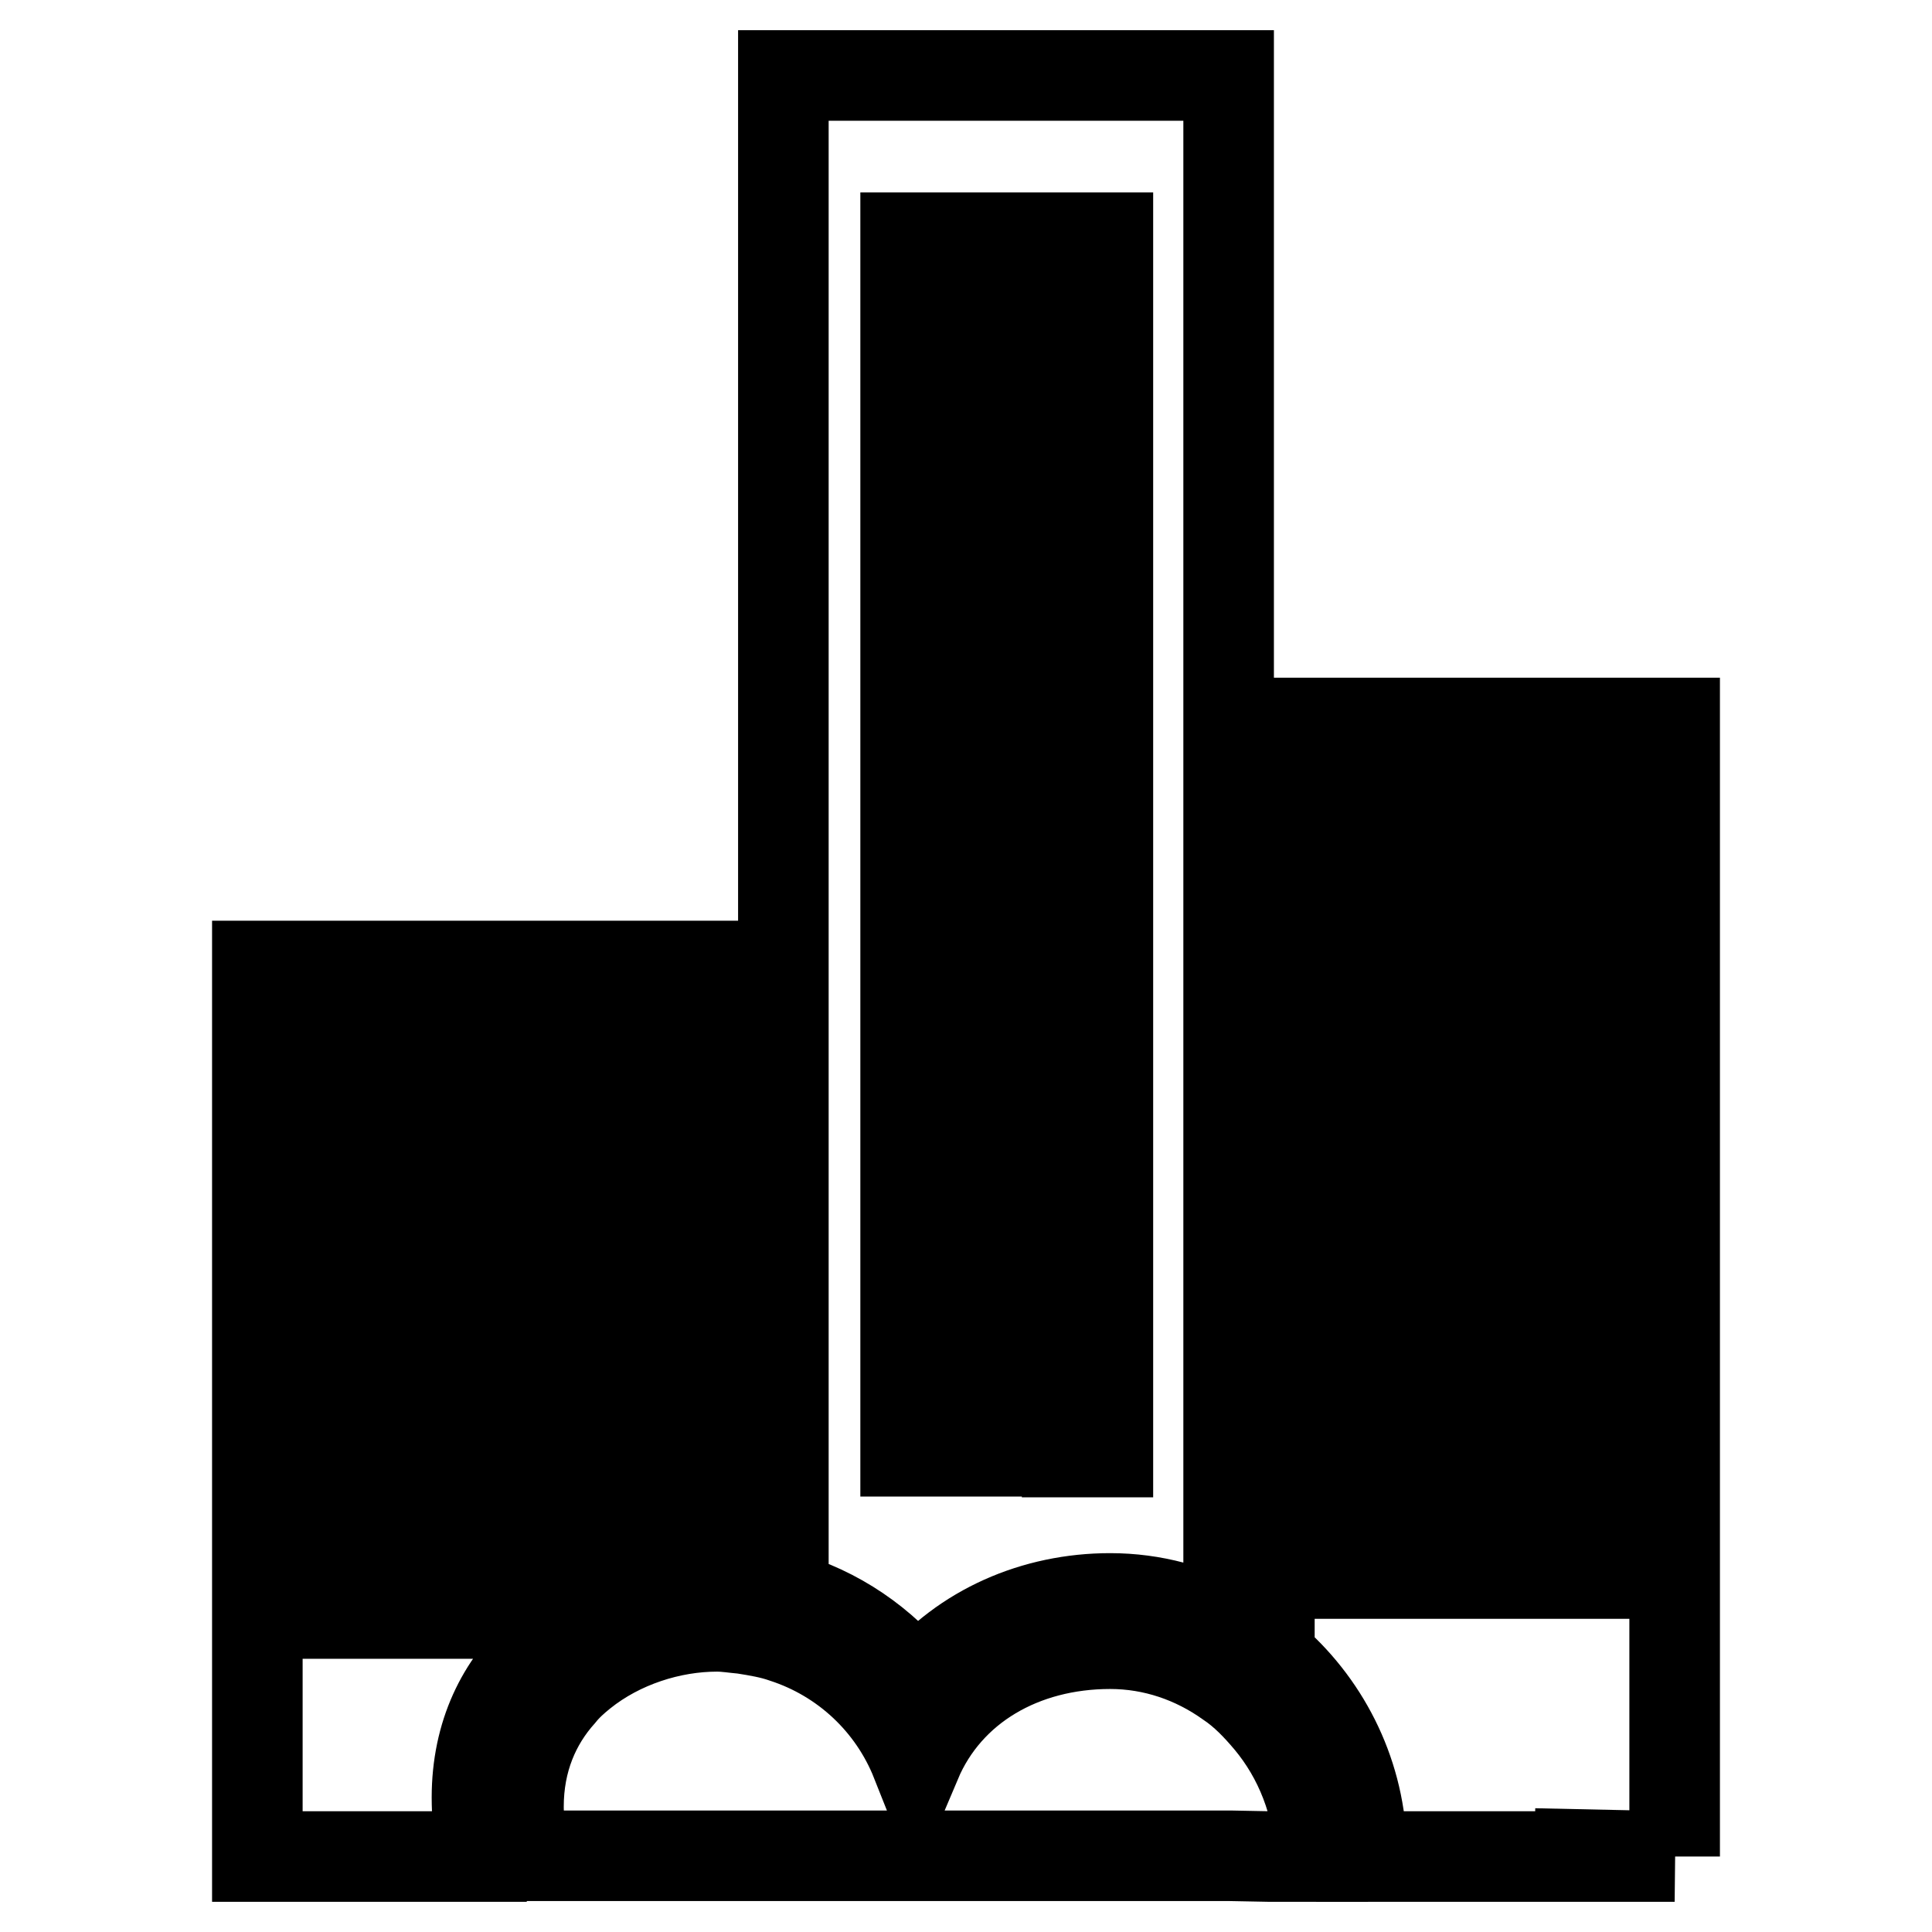
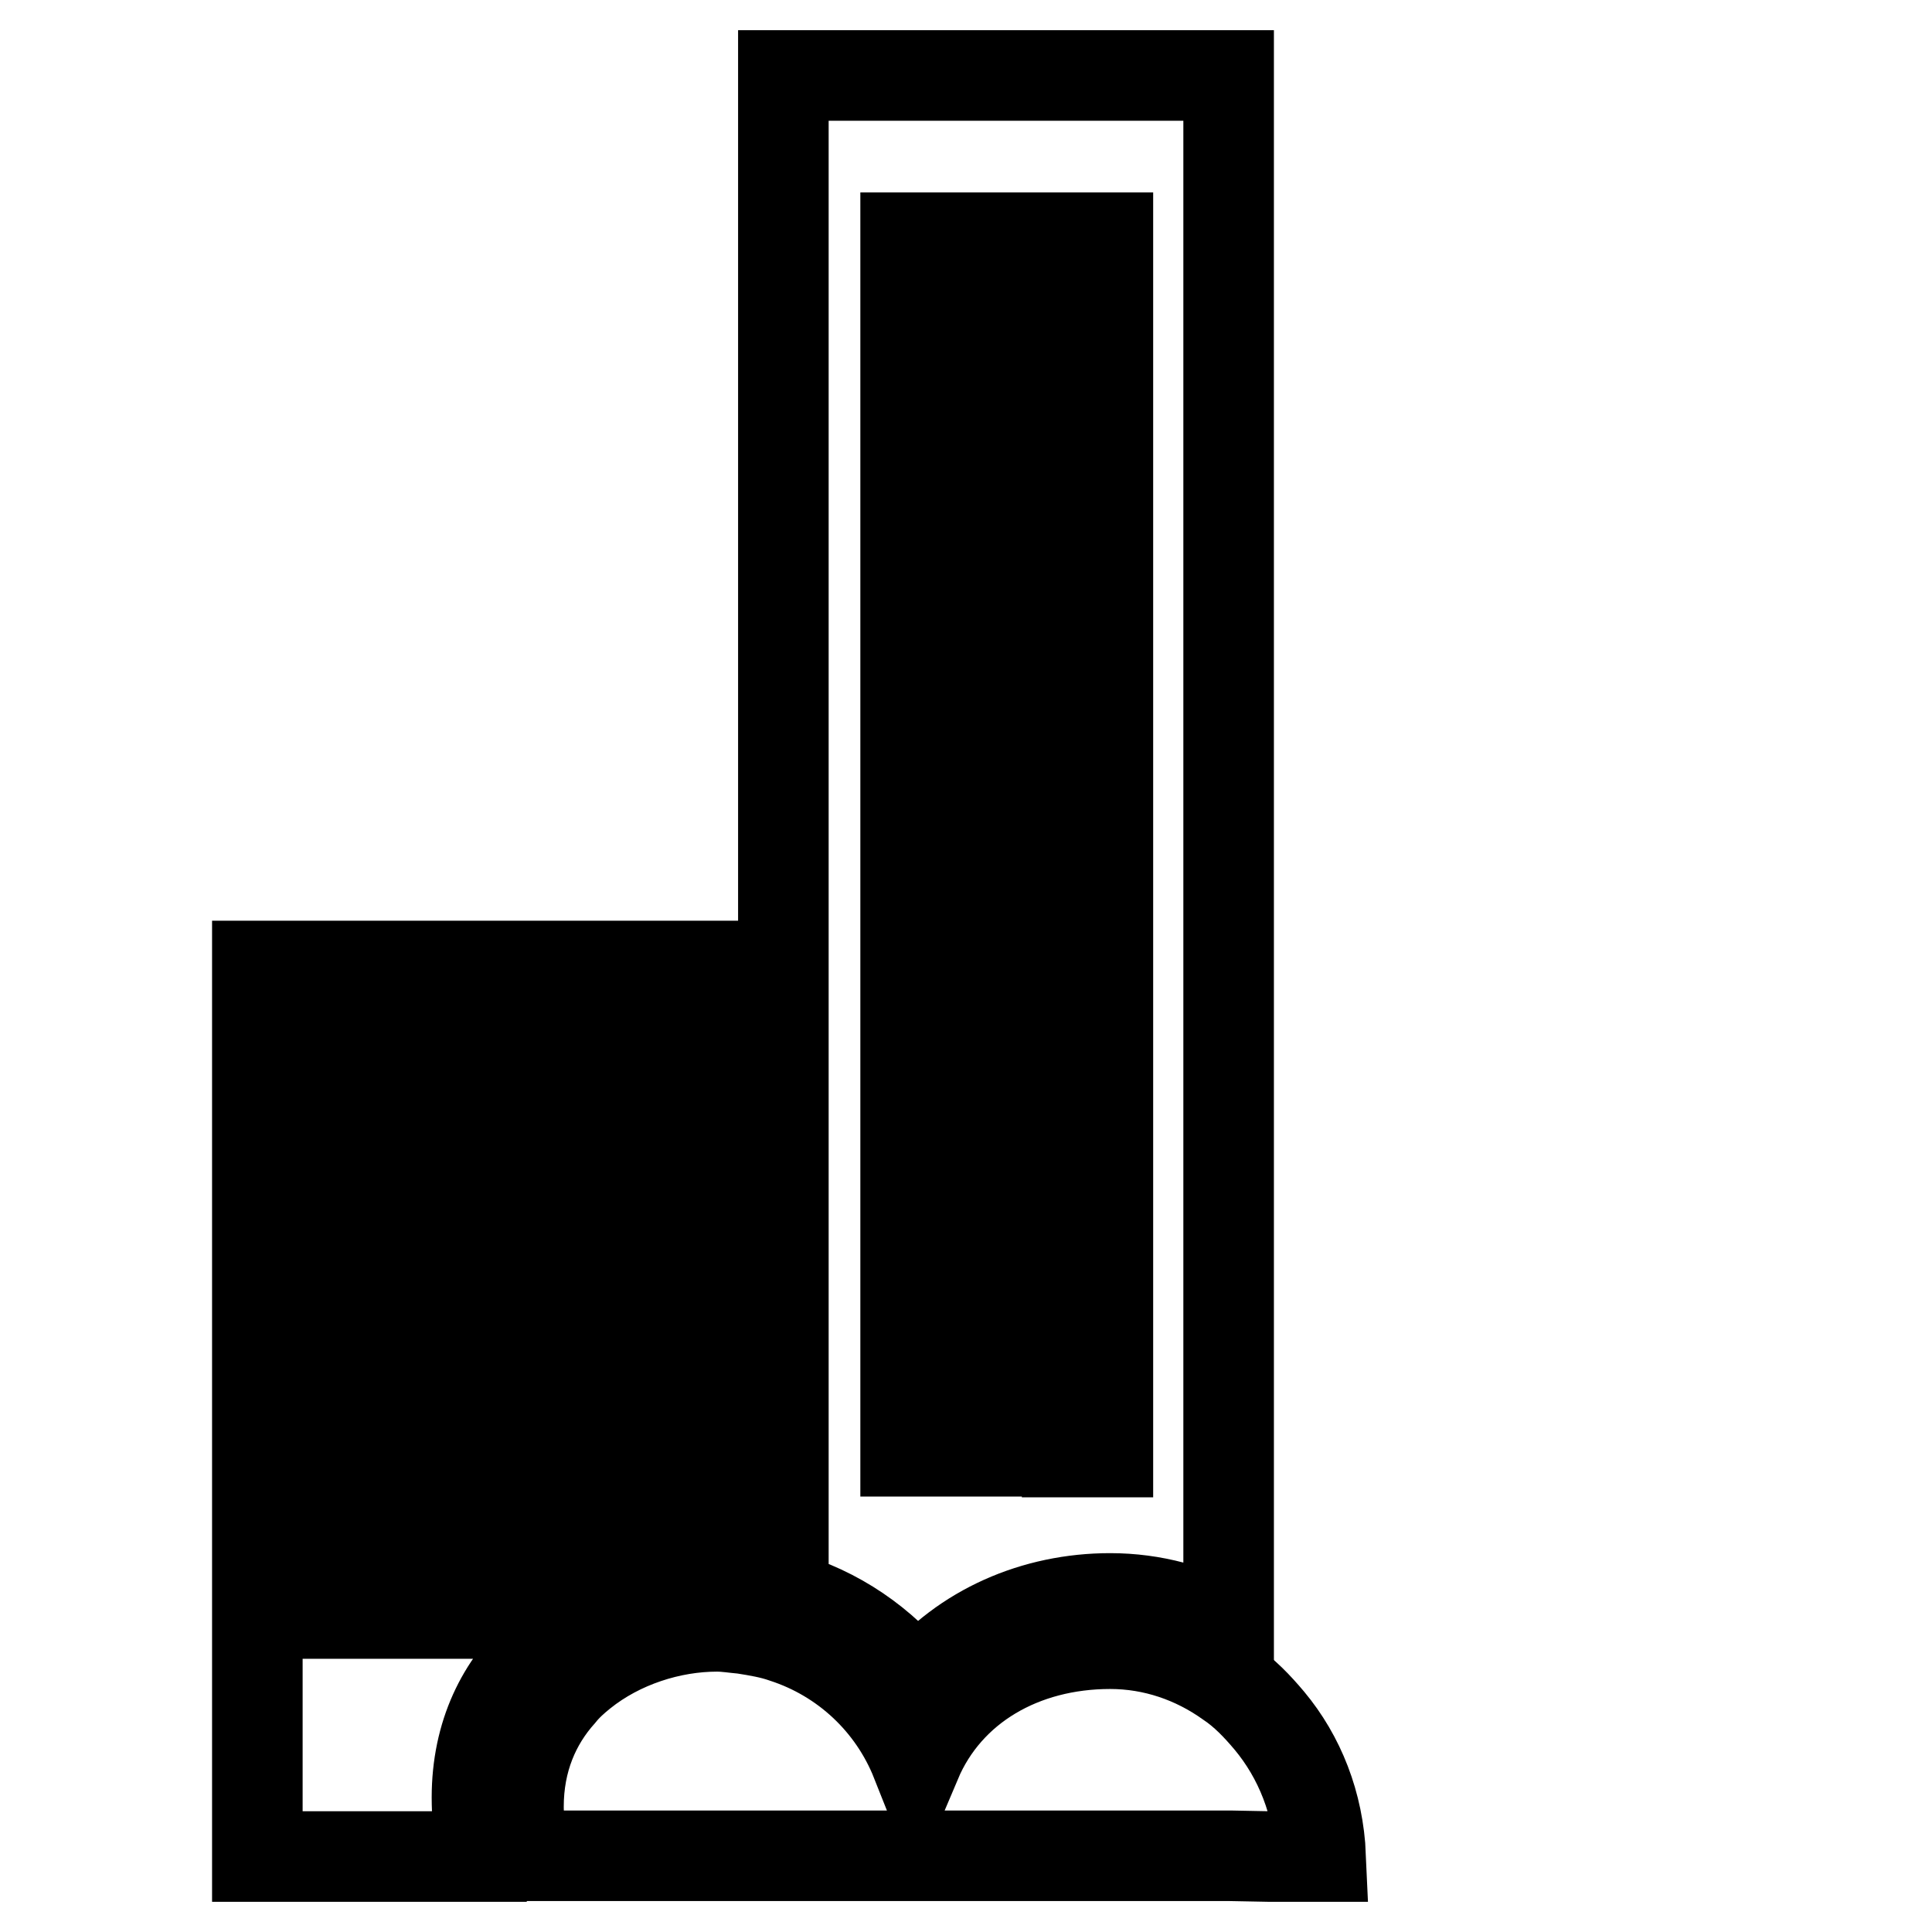
<svg xmlns="http://www.w3.org/2000/svg" version="1.1" x="0px" y="0px" viewBox="0 0 256 256" enable-background="new 0 0 256 256" xml:space="preserve">
  <g>
    <g>
      <path stroke-width="12" fill-opacity="0" stroke="#000000" d="M121.5,223.4c6.2-7.5,15.6-11.6,25.6-11.6c5.7,0,11.1,1.5,15.7,4.1V10h-59v201.5C110.9,213.5,117,217.7,121.5,223.4z M120,181.6h5.4v10.7H120V181.6z M120,165.5h5.4v10.7H120V165.5z M120,149.5h5.4v10.7H120V149.5z M120,133.4h5.4v10.7H120V133.4z M120,117.3h5.4V128H120V117.3z M120,101.2h5.4v10.7H120V101.2z M120,85.1h5.4v10.7H120V85.1z M120,69h5.4v10.7H120V69z M120,52.9h5.4v10.7H120V52.9z M146.8,63.6h-5.4V52.9h5.4V63.6z M146.8,79.7h-5.4V69h5.4V79.7z M146.8,95.8h-5.4V85.1h5.4V95.8z M146.8,111.9h-5.4v-10.7h5.4V111.9z M146.8,128h-5.4v-10.7h5.4V128z M146.8,144.1h-5.4v-10.7h5.4V144.1z M146.8,160.2h-5.4v-10.7h5.4V160.2z M146.8,176.3h-5.4v-10.7h5.4V176.3z M146.8,192.4h-5.4v-10.7h5.4V192.4z M130.7,181.6h5.4v10.7h-5.4V181.6z M130.7,165.5h5.4v10.7h-5.4V165.5z M130.7,149.5h5.4v10.7h-5.4V149.5z M130.7,133.4h5.4v10.7h-5.4V133.4z M130.7,117.3h5.4V128h-5.4V117.3z M130.7,101.2h5.4v10.7h-5.4V101.2z M130.7,85.1h5.4v10.7h-5.4V85.1z M130.7,69h5.4v10.7h-5.4V69z M136,63.6h-5.4V52.9h5.4V63.6z M146.8,31.5v16.1h-5.4V31.5H146.8z M136,31.5v16.1h-5.4V31.5H136z M120,31.5h5.4v16.1H120V31.5z" />
-       <path stroke-width="12" fill-opacity="0" stroke="#000000" d="M63.2,238.2c0-8.4,3.3-15,8.5-19.6c1.6-1.5,3.4-2.8,5.4-3.8c0.6-0.3,1.2-0.7,1.8-0.9h-1.8v-10.7h10.7v7.8c2.4-0.5,4.8-0.7,7.2-0.7c1.2,0,2.4,0.1,3.5,0.2V128H34.1v118h29.7l0-0.4C63.4,243.4,63.2,240.1,63.2,238.2z M44.9,187h10.7v10.7H44.9V187z M44.9,170.9h10.7v10.7H44.9V170.9z M44.9,154.8h10.7v10.7H44.9V154.8z M71.7,165.5H61v-10.7h10.7V165.5z M71.7,181.6H61v-10.7h10.7V181.6z M61,187h10.7v10.7H61V187z M87.8,197.7H77V187h10.7V197.7z M87.8,181.6H77v-10.7h10.7V181.6z M87.8,165.5H77v-10.7h10.7V165.5z M87.8,149.5H77v-10.7h10.7V149.5z M71.7,149.5H61v-10.7h10.7V149.5z M44.9,138.7h10.7v10.7H44.9V138.7z M44.9,203.1h10.7v10.7H44.9V203.1z M61,203.1h10.7v10.7H61V203.1z" />
-       <path stroke-width="12" fill-opacity="0" stroke="#000000" d="M221.9,246V95.8h-53.7v123.8c7.1,6,11.8,14.9,12.2,24.8l0,1.6L221.9,246l-18.6-0.4 M211.1,176.3h-5.3v-5.4h5.4L211.1,176.3L211.1,176.3z M189.7,170.9h10.7v5.4h-10.7V170.9z M189.7,154.8h10.7v10.7h-10.7V154.8z M189.7,138.7h10.7v10.7h-10.7V138.7z M189.7,122.6h10.7v10.7h-10.7V122.6z M211.1,133.4h-5.3v-10.7h5.4L211.1,133.4L211.1,133.4z M211.1,149.5h-5.3v-10.7h5.4L211.1,149.5L211.1,149.5z M211.1,165.5h-5.3v-10.7h5.4L211.1,165.5L211.1,165.5z M211.1,117.3h-5.3v-10.7h5.4L211.1,117.3L211.1,117.3z M200.4,117.3h-10.7v-10.7h10.7V117.3z M179,106.5h5.4v10.7H179V106.5z M179,122.6h5.4v10.7H179V122.6z M179,138.7h5.4v10.7H179V138.7z M179,154.8h5.4v10.7H179V154.8z M179,170.9h5.4v5.4H179V170.9z M179,181.6h5.4h5.4h10.7h5.4h5.4v5.4H179L179,181.6L179,181.6z M179,192.4h32.2v5.4H179V192.4z M179,203.1h32.2v5.4H179V203.1z" />
+       <path stroke-width="12" fill-opacity="0" stroke="#000000" d="M63.2,238.2c0-8.4,3.3-15,8.5-19.6c1.6-1.5,3.4-2.8,5.4-3.8c0.6-0.3,1.2-0.7,1.8-0.9h-1.8v-10.7h10.7v7.8c2.4-0.5,4.8-0.7,7.2-0.7c1.2,0,2.4,0.1,3.5,0.2V128H34.1v118h29.7l0-0.4C63.4,243.4,63.2,240.1,63.2,238.2z M44.9,187h10.7v10.7H44.9V187z M44.9,170.9h10.7v10.7H44.9V170.9z M44.9,154.8h10.7v10.7H44.9V154.8z M71.7,165.5H61v-10.7h10.7V165.5z M71.7,181.6H61v-10.7h10.7V181.6z M61,187h10.7v10.7H61V187z M87.8,197.7H77V187h10.7V197.7z M87.8,181.6H77v-10.7h10.7z M87.8,165.5H77v-10.7h10.7V165.5z M87.8,149.5H77v-10.7h10.7V149.5z M71.7,149.5H61v-10.7h10.7V149.5z M44.9,138.7h10.7v10.7H44.9V138.7z M44.9,203.1h10.7v10.7H44.9V203.1z M61,203.1h10.7v10.7H61V203.1z" />
      <path stroke-width="12" fill-opacity="0" stroke="#000000" d="M168.2,246h6.8c-0.3-7-2.8-13.2-6.8-18c-1.6-1.9-3.3-3.7-5.4-5.1c-4.5-3.2-9.9-5.1-15.7-5.1c-11.6,0-21.5,5.7-25.7,15.6c-3.1-7.8-9.5-13.8-17.5-16.4c-1.7-0.6-3.5-0.9-5.4-1.2c-1.2-0.1-2.3-0.3-3.5-0.3c-6.1,0-12.8,2.1-17.9,6.2c-1,0.8-2,1.7-2.8,2.7c-3.4,3.8-5.6,8.8-5.6,15c0,1.8,0.2,1.1,0.5,6.5h29.4h5.4h59L168.2,246L168.2,246z" />
    </g>
  </g>
</svg>